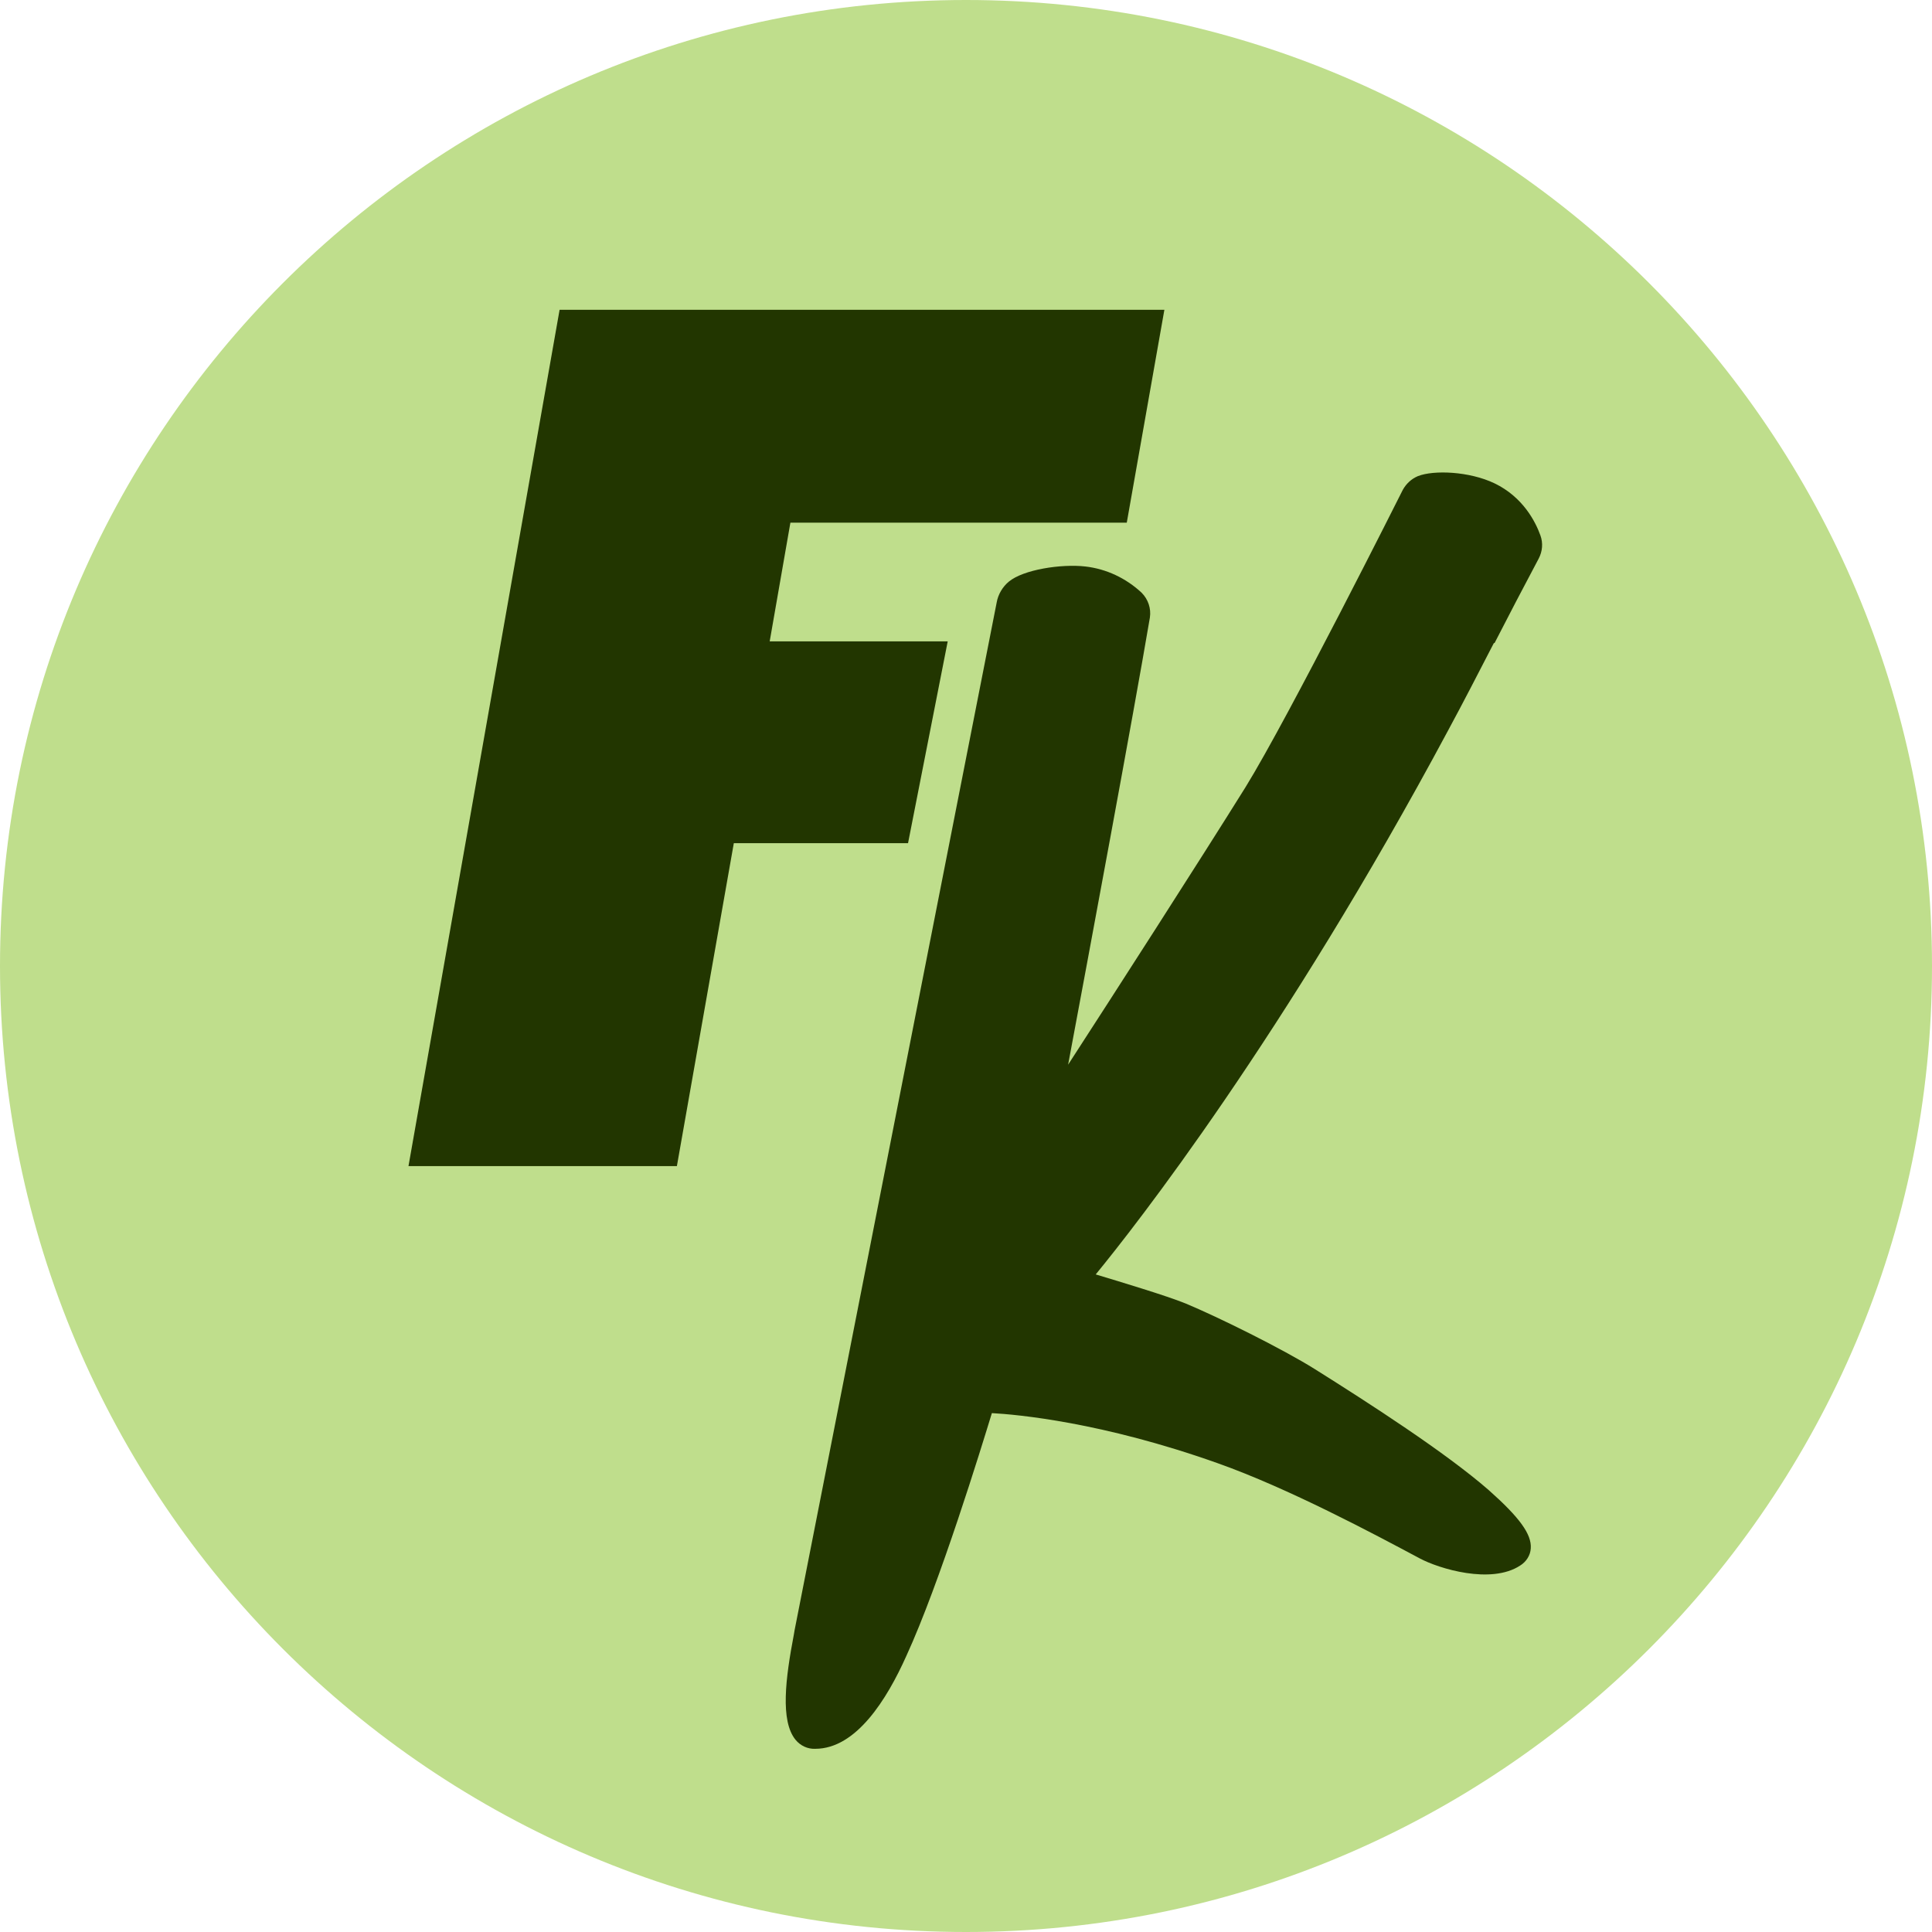
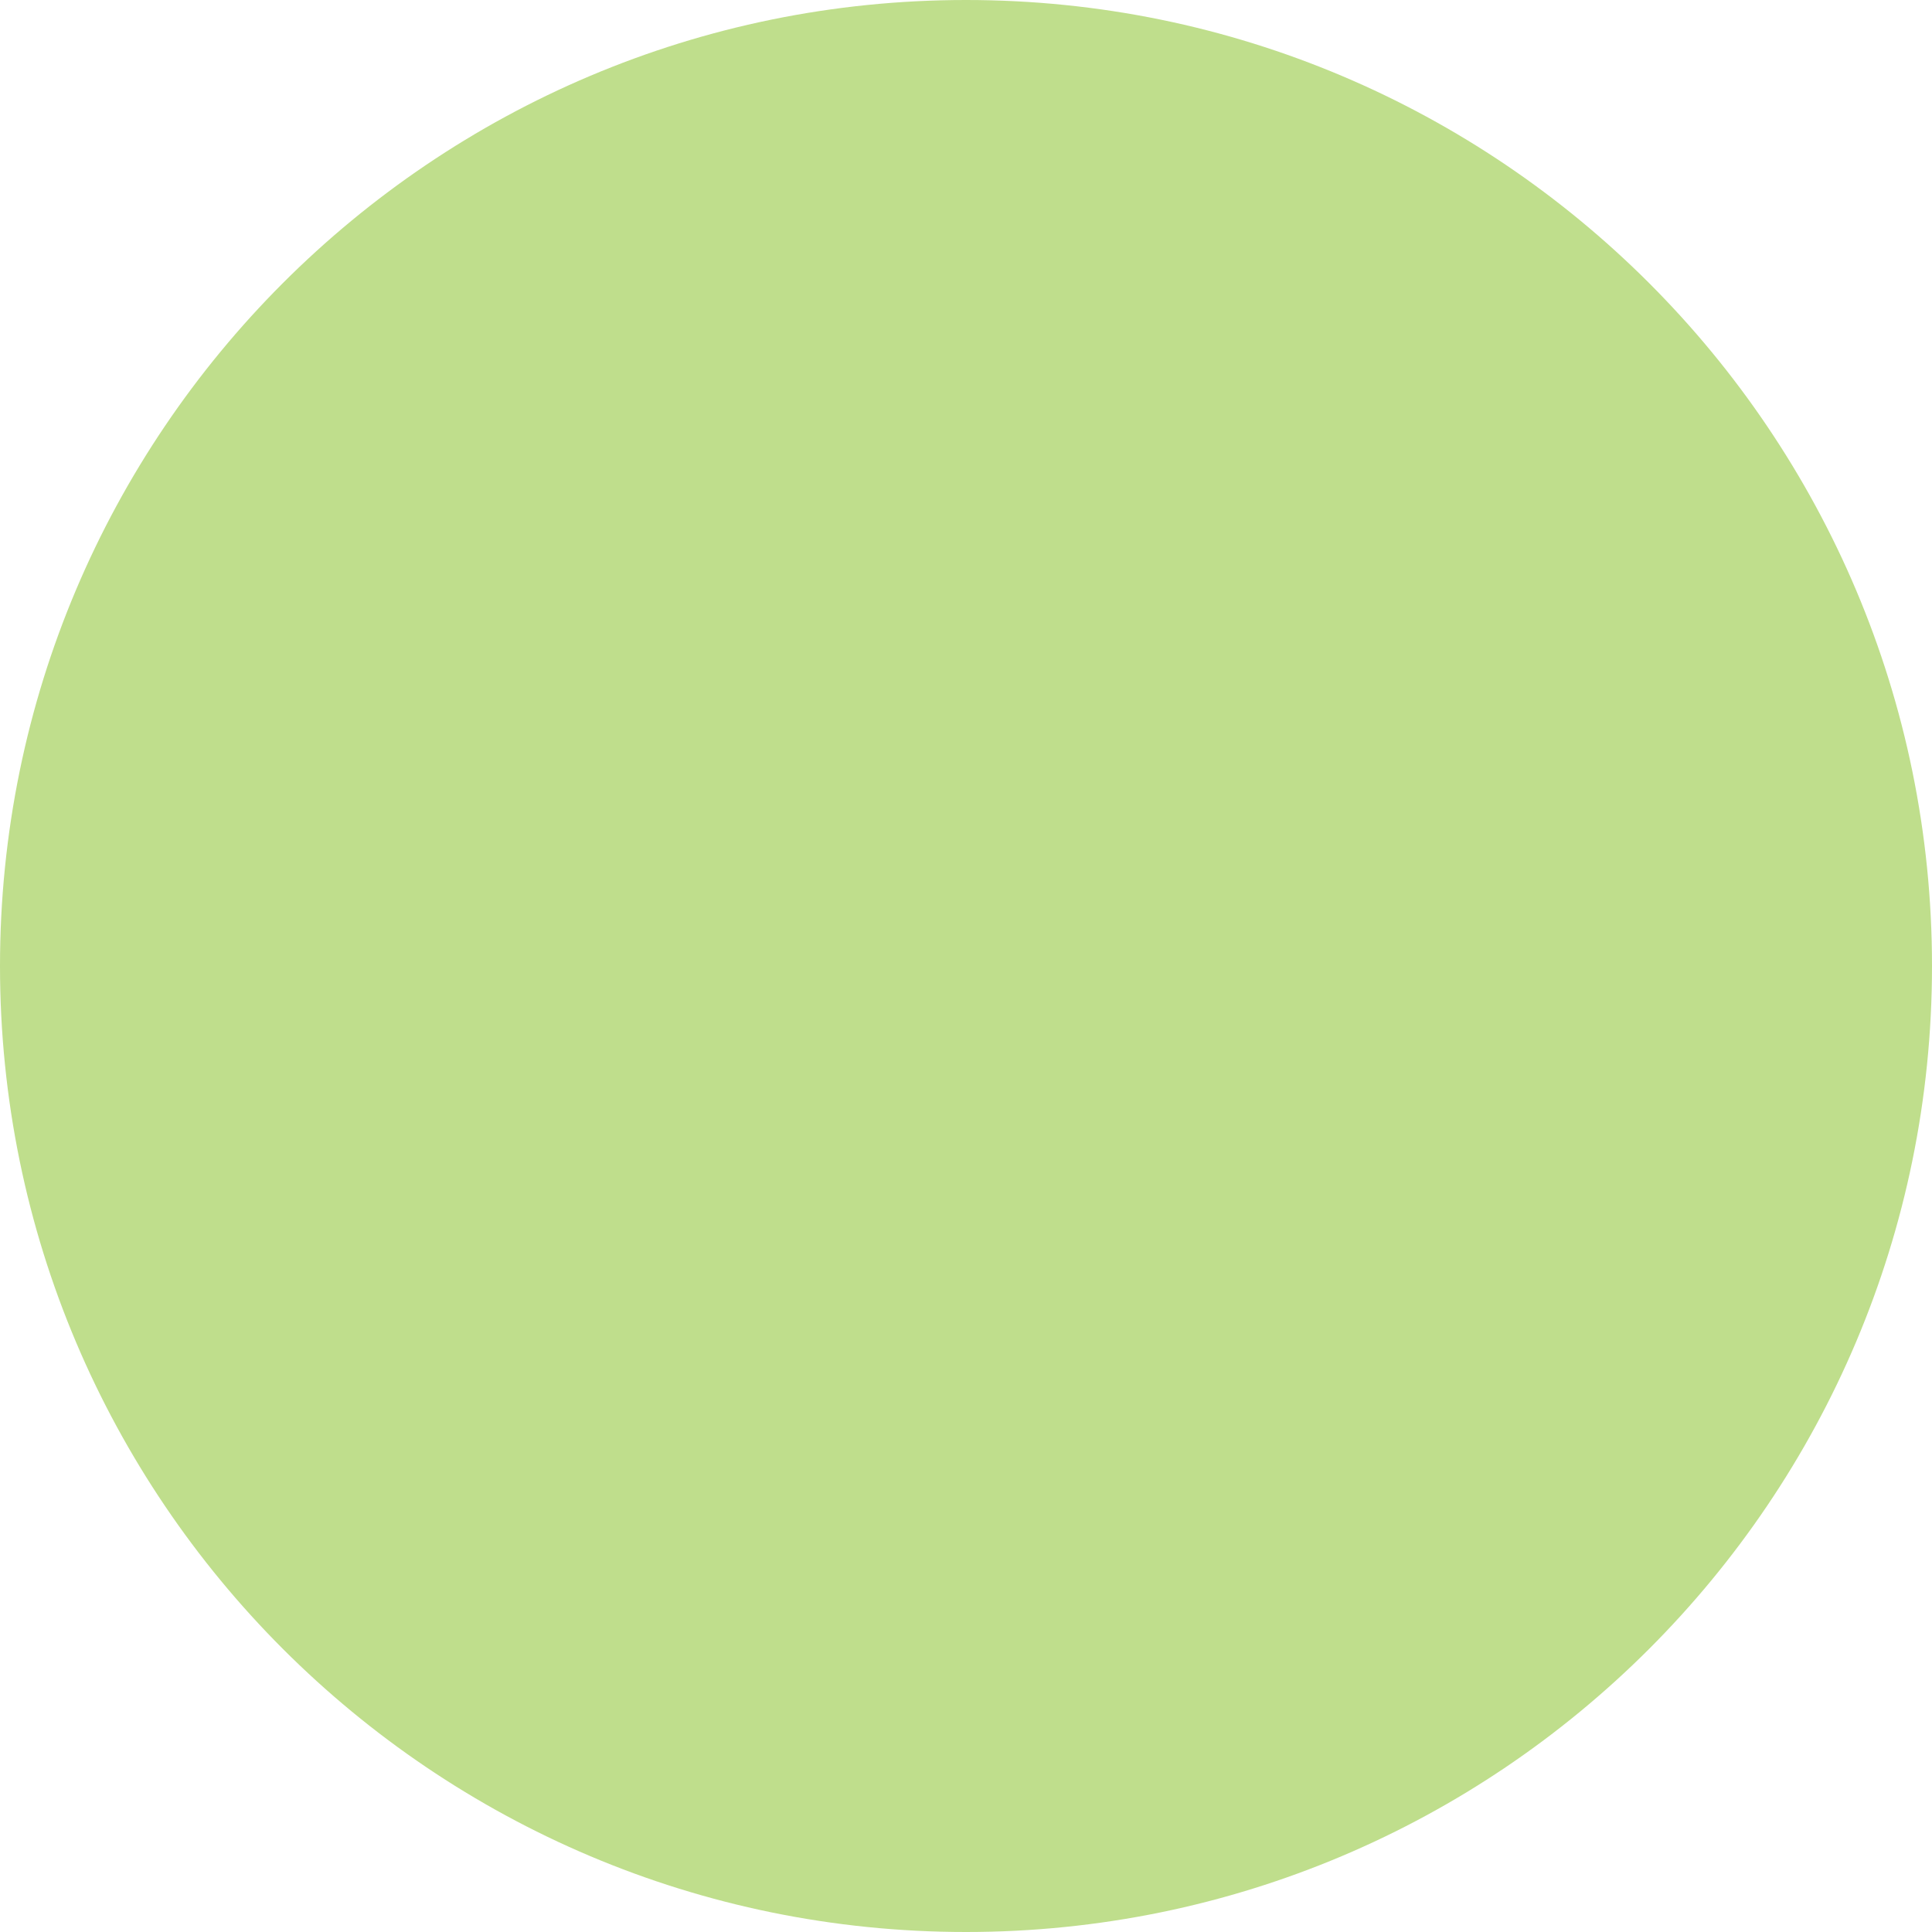
<svg xmlns="http://www.w3.org/2000/svg" id="a" viewBox="0 0 56 56">
  <path d="M56,28c0,15.46-12.54,28-28,28S0,43.46,0,28,12.54,0,28,0s28,12.54,28,28Z" style="fill:#bfde8c;" />
-   <path d="M21.27,24.44l-1.65,9.36h-7.78l4.38-24.82h17.53l-1.09,6.17h-9.75l-.6,3.44h5.16l-1.15,5.85h-5.06ZM43.32,18.64c.42-.82.85-1.64,1.28-2.45.11-.21.13-.45.05-.67-.14-.39-.5-1.11-1.33-1.51-.73-.35-1.76-.39-2.22-.21-.19.08-.34.22-.44.4-.03.06-3.3,6.58-4.56,8.62-1.36,2.18-3.85,6.05-5.14,8.04.58-3.1,1.9-10.18,2.37-12.96.04-.26-.05-.53-.24-.72-.45-.42-1.02-.69-1.63-.76-.7-.08-1.8.09-2.22.44-.18.15-.31.37-.35.6l-5.86,29.8-.02.12c-.24,1.26-.4,2.5.05,3.05.14.17.35.27.57.26,1.19,0,2.08-1.44,2.64-2.69.97-2.11,2.18-6.06,2.48-7.04.73.04,3.19.26,6.54,1.45,2.06.73,4.53,2.05,5.86,2.76.56.3,2.07.76,2.91.21.18-.11.3-.3.31-.5.03-.41-.33-.9-1.22-1.69-1.25-1.09-3.47-2.52-5.03-3.5-.94-.59-2.82-1.52-3.76-1.91-.54-.22-1.9-.63-2.6-.84,1.14-1.39,5.45-6.88,10.21-15.76.45-.83.89-1.69,1.33-2.54,0,0,0,0,0,0Z" style="fill:#223600;" />
</svg>